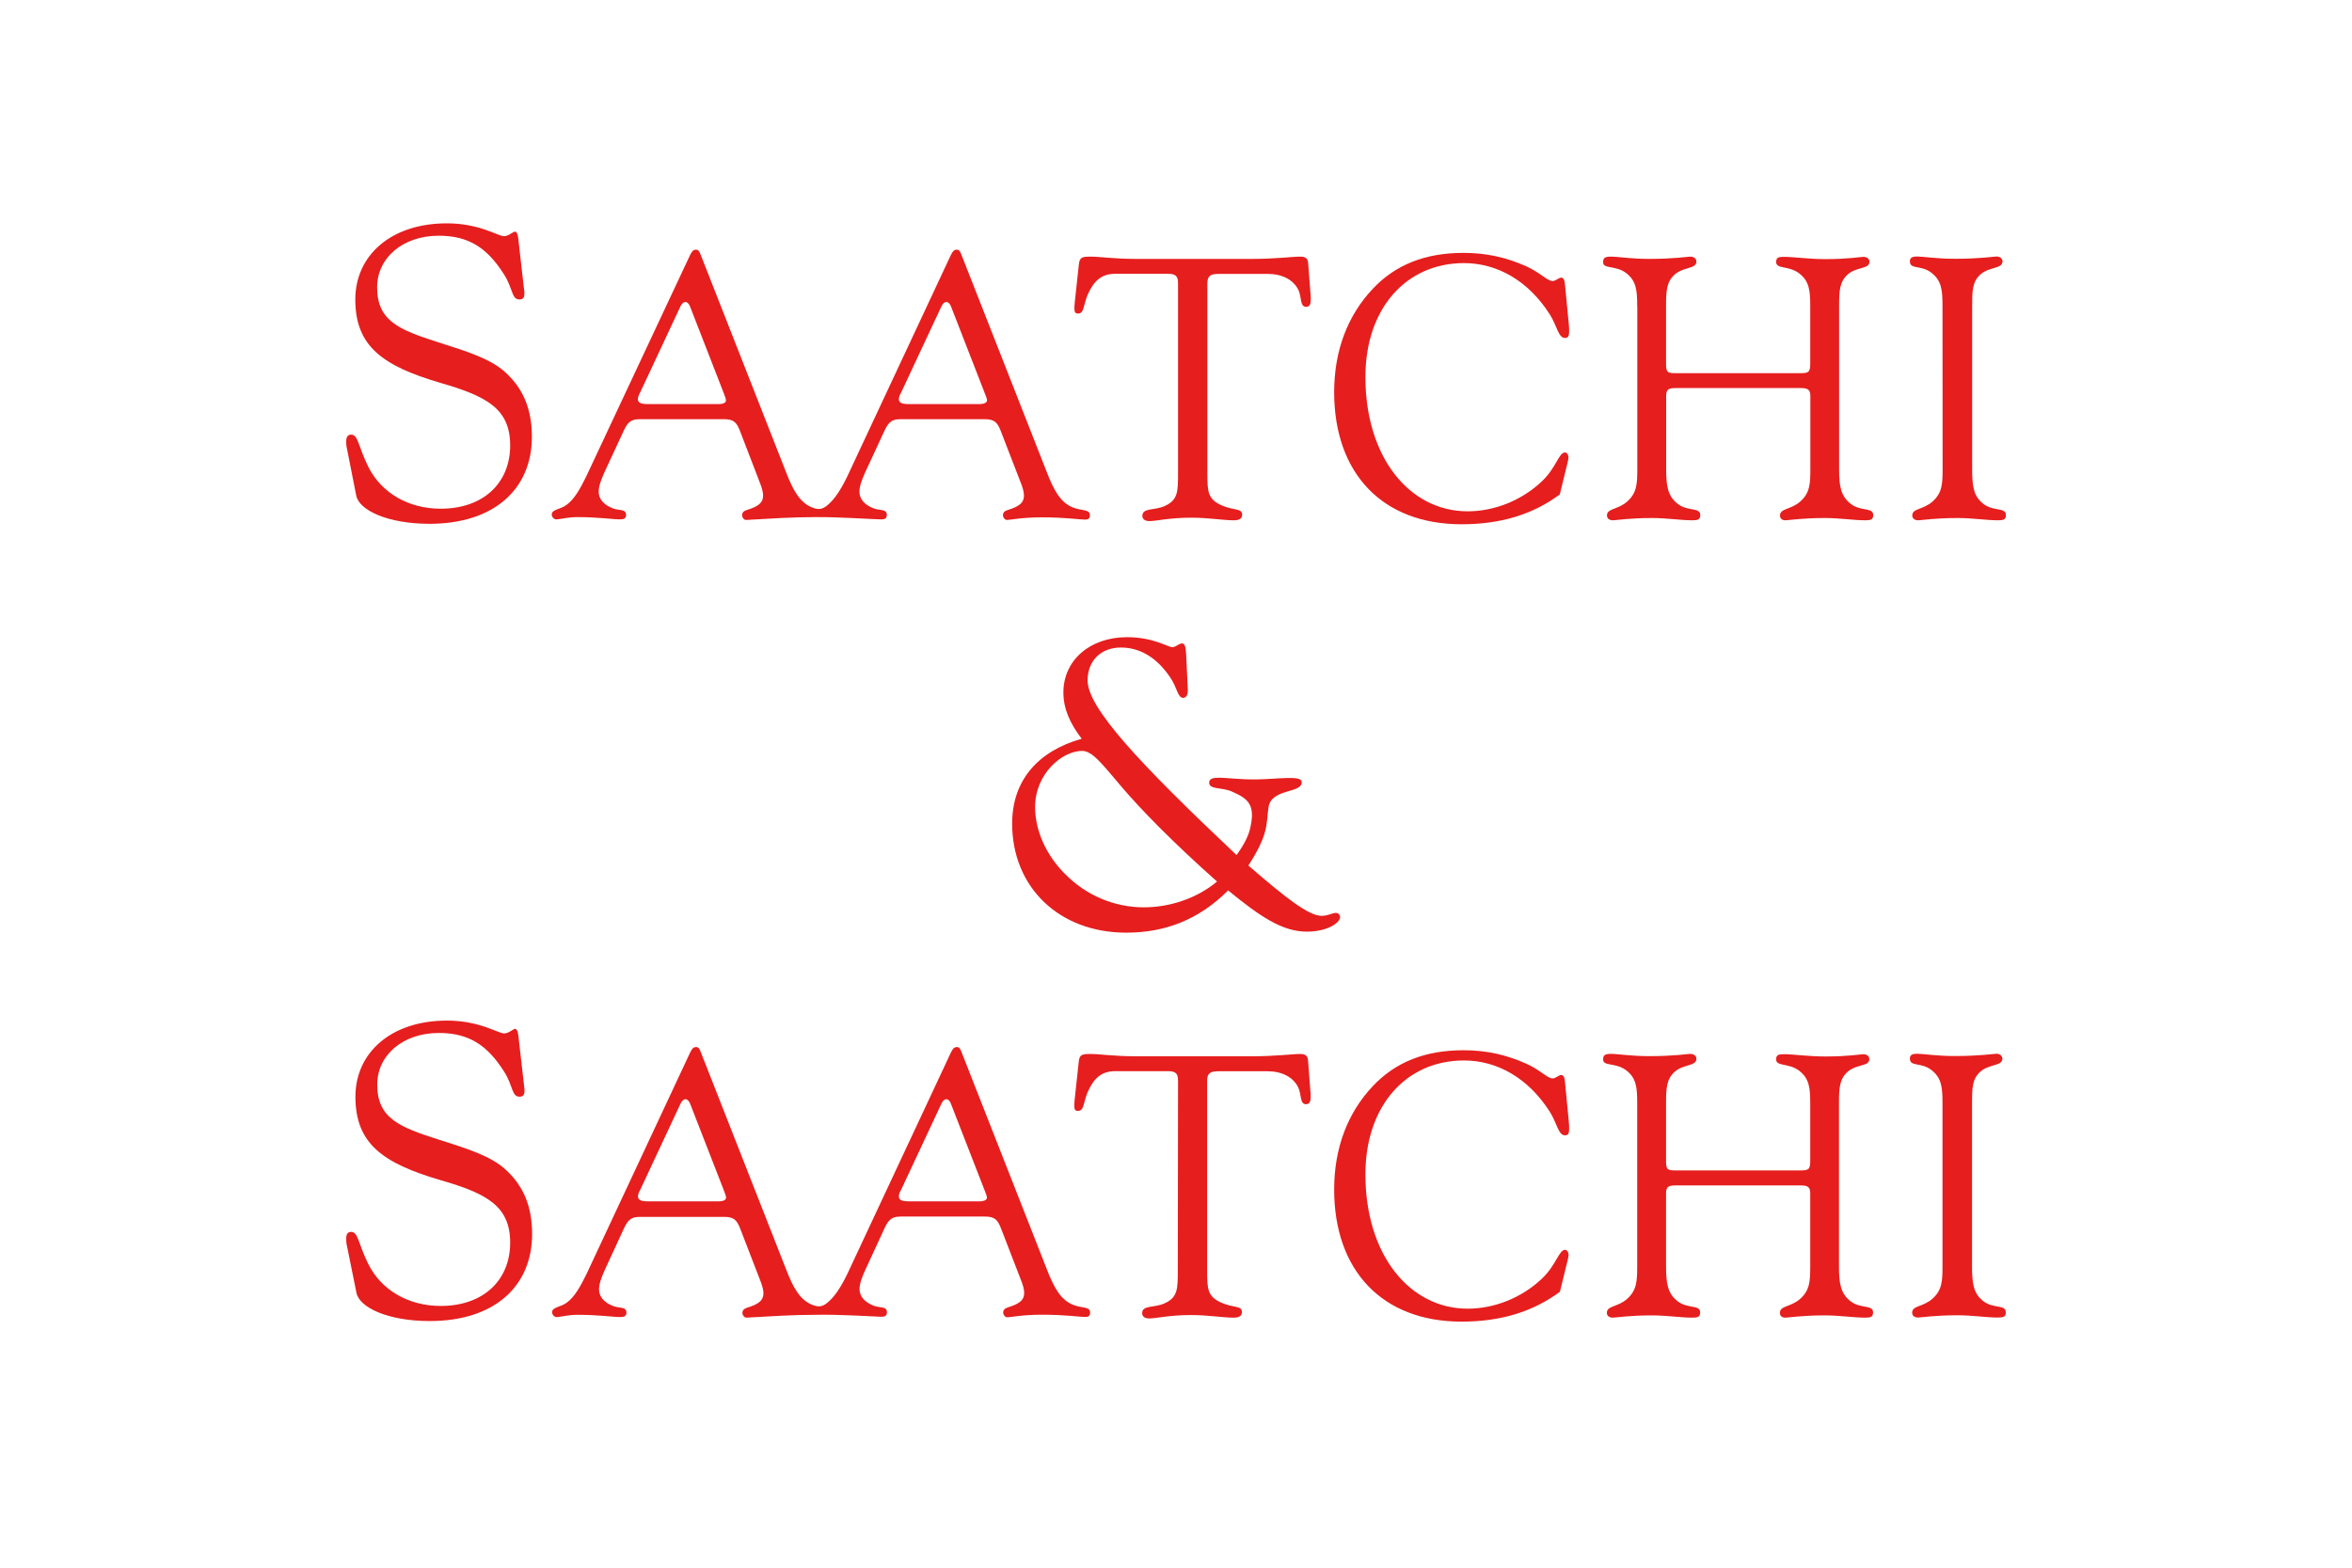
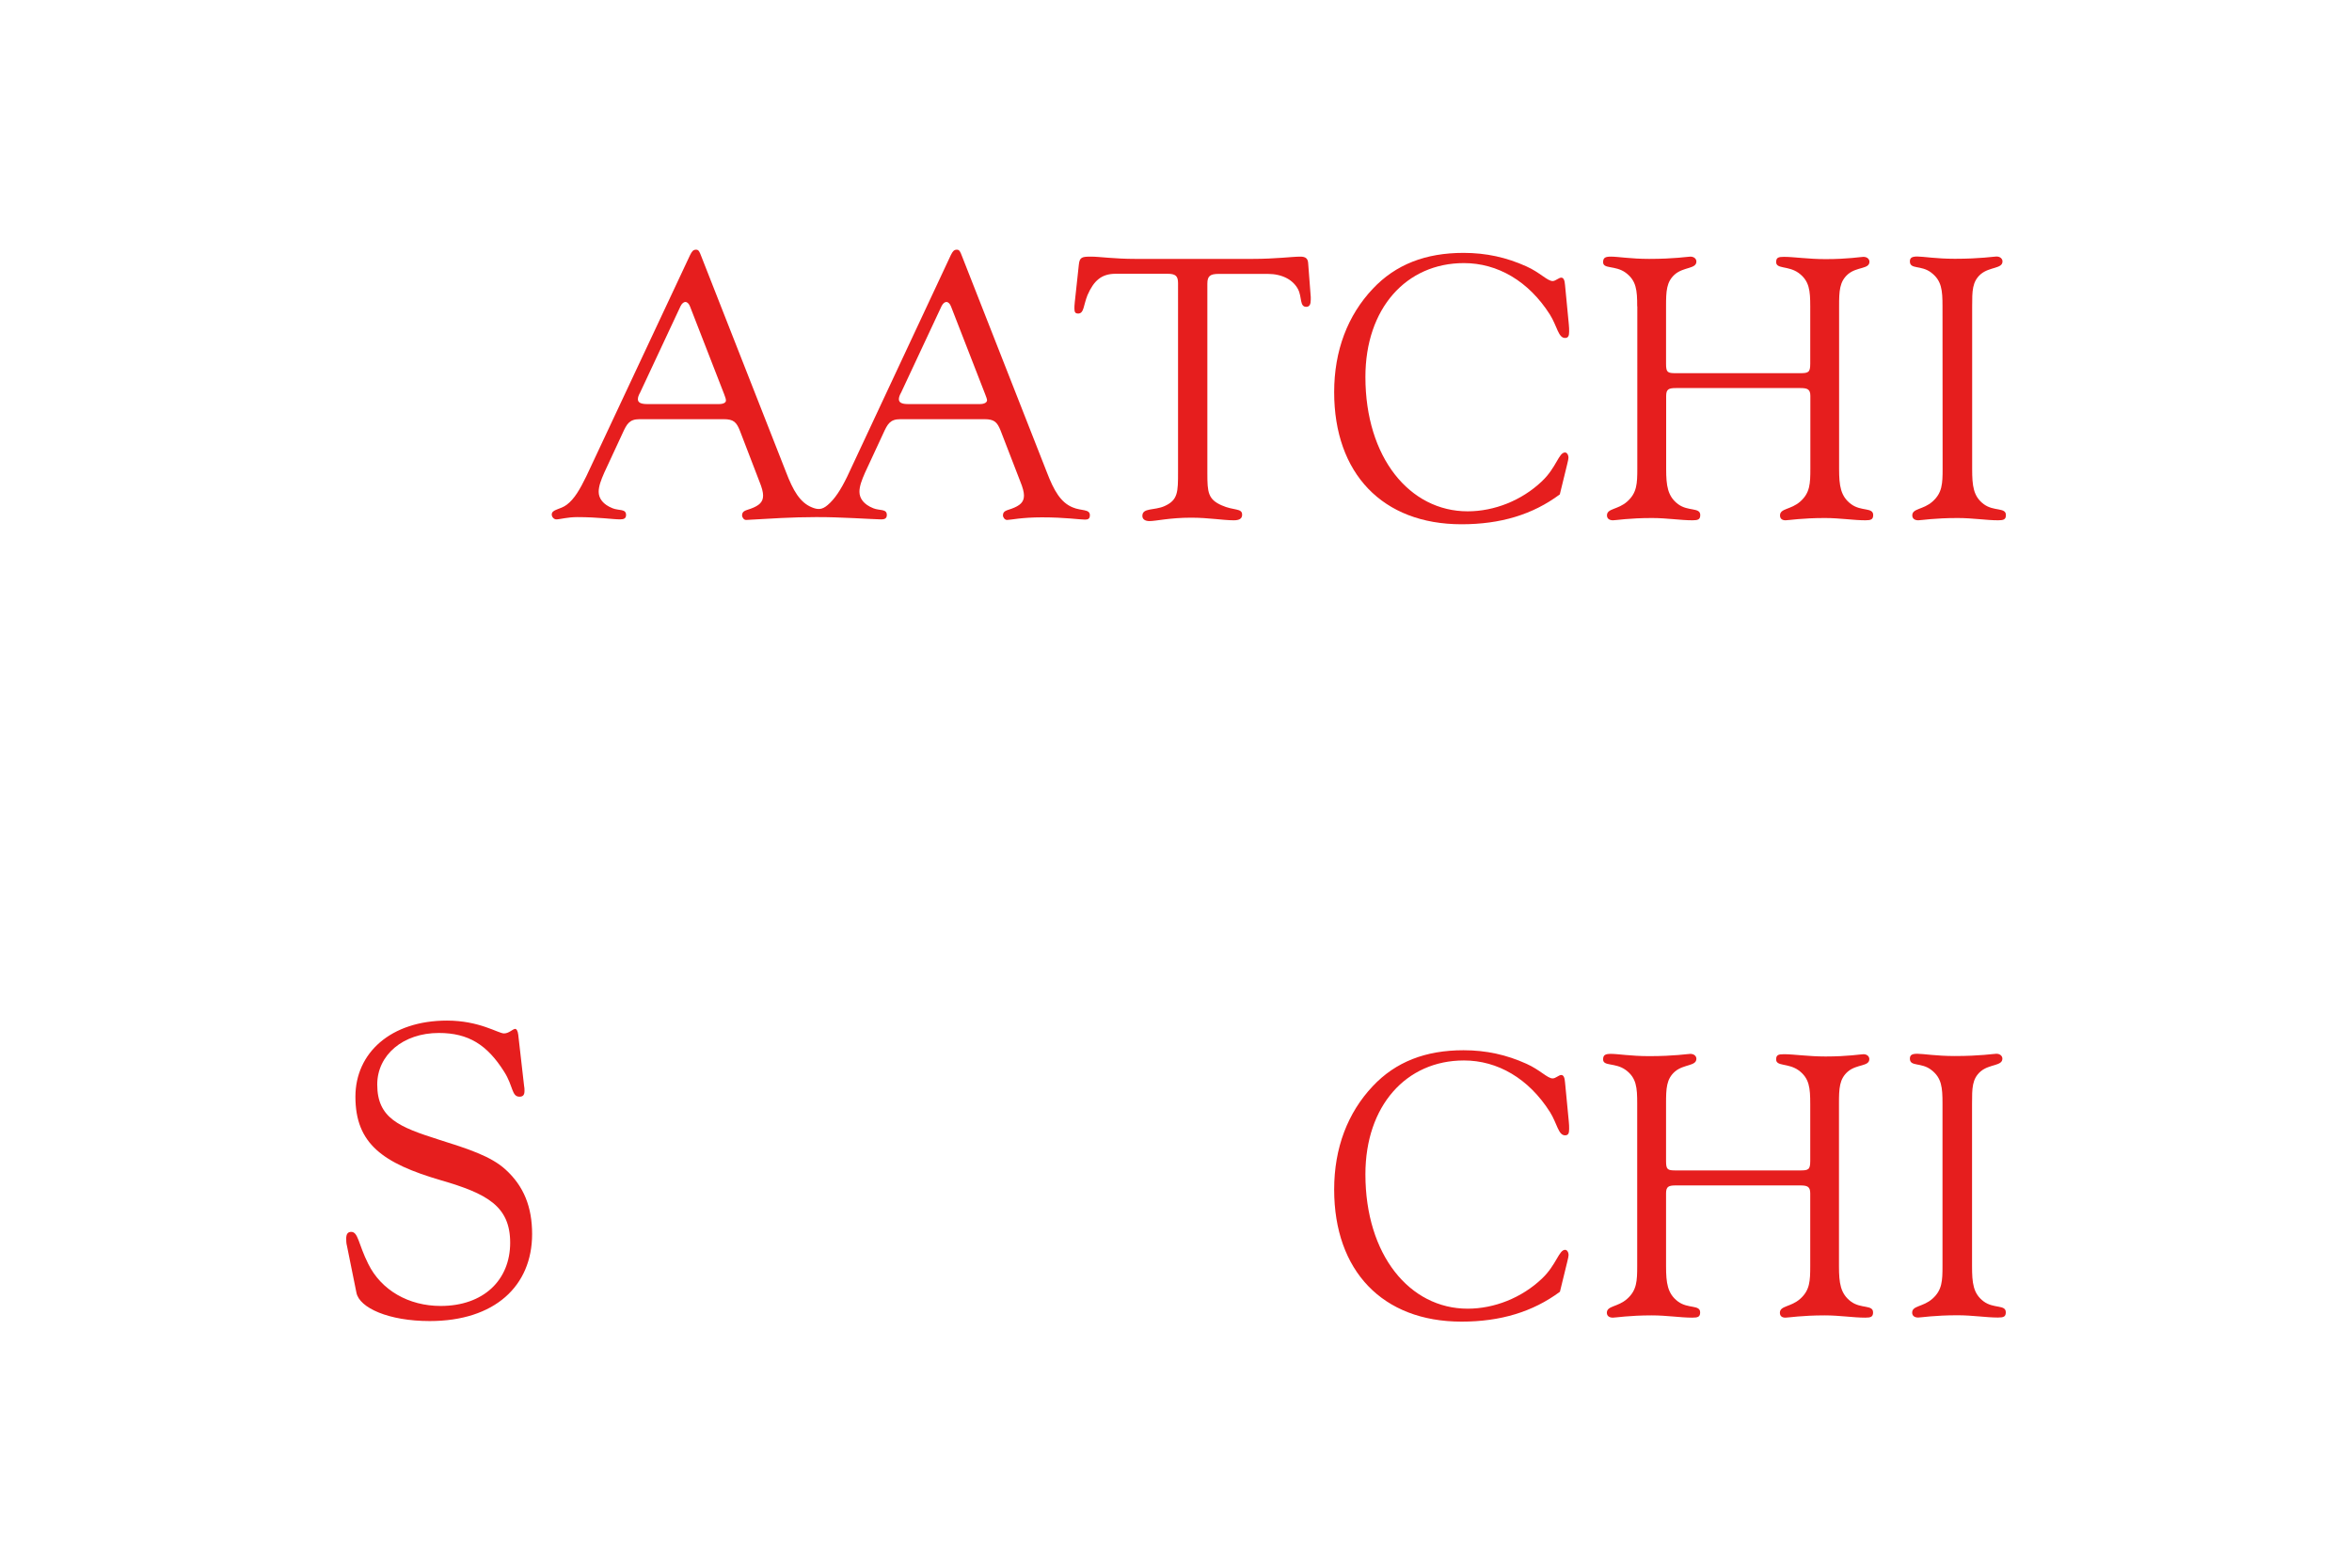
<svg xmlns="http://www.w3.org/2000/svg" version="1.1" id="Ebene_1" x="0px" y="0px" viewBox="0 0 207 137.99" style="enable-background:new 0 0 207 137.99;" xml:space="preserve">
  <style type="text/css">
	.st0{fill-rule:evenodd;clip-rule:evenodd;fill:#E61E1E;}
</style>
  <description>Created with Sketch (http://www.bohemiancoding.com/sketch)</description>
  <g id="Shape">
-     <path class="st0" d="M30.54,39.51c-0.07-0.26-0.07-0.48-0.07-0.66c0-0.4,0.15-0.59,0.44-0.59c0.62,0,0.62,1.06,1.5,2.82   c1.14,2.31,3.55,3.7,6.37,3.7c3.77,0,6.12-2.27,6.12-5.57c0-3.22-2.05-4.32-6.08-5.49c-5.13-1.5-7.55-3.22-7.55-7.36   c0-3.85,3.11-6.7,8.06-6.7c2.86,0,4.51,1.13,5.02,1.13c0.44,0,0.77-0.4,0.99-0.4c0.11,0,0.22,0.18,0.26,0.51l0.51,4.47   c0.04,0.18,0.04,0.33,0.04,0.48c0,0.33-0.11,0.51-0.44,0.51c-0.7,0-0.55-0.95-1.35-2.2c-1.5-2.38-3.15-3.41-5.75-3.41   c-3.15,0-5.42,1.94-5.42,4.54c0,2.97,1.94,3.74,5.38,4.84c2.56,0.81,4.62,1.46,5.9,2.64c1.61,1.46,2.34,3.3,2.34,5.68   c0,4.58-3.3,7.66-9.01,7.66c-3.63,0-6.19-1.17-6.45-2.49L30.54,39.51L30.54,39.51z" />
    <path class="st0" d="M77.52,45.72c0.36,0.01,0.53-0.1,0.53-0.39c0-0.56-0.63-0.36-1.19-0.59c-0.83-0.33-1.22-0.86-1.22-1.45   c0-0.49,0.2-1.02,0.49-1.68l1.62-3.49c0.36-0.79,0.59-1.22,1.48-1.22h7.42c0.86,0,1.12,0.26,1.42,1.02l1.72,4.45   c0.23,0.56,0.33,0.96,0.33,1.25c0,0.59-0.36,0.89-1.09,1.16c-0.46,0.16-0.76,0.2-0.76,0.59c0,0.17,0.16,0.4,0.36,0.4   c0.3,0,1.29-0.23,3.07-0.23c2.04,0,3.33,0.2,3.79,0.2c0.3,0,0.43-0.1,0.43-0.39c0-0.56-0.76-0.36-1.52-0.69   c-1.05-0.43-1.65-1.48-2.27-3.1l-7.48-19.05c-0.13-0.33-0.2-0.53-0.43-0.53c-0.26,0-0.36,0.13-0.53,0.46l-9.13,19.52   c-0.56,1.15-1.09,1.97-1.72,2.5c-0.49,0.42-0.86,0.42-1.39,0.2c-1.05-0.43-1.65-1.48-2.27-3.1l-7.48-19.05   c-0.13-0.33-0.2-0.53-0.43-0.53c-0.26,0-0.36,0.13-0.53,0.46L51.6,41.93c-0.56,1.15-1.06,2.01-1.72,2.5   c-0.56,0.43-1.32,0.4-1.32,0.86c0,0.23,0.2,0.43,0.4,0.43c0.33,0,0.96-0.2,1.85-0.2c1.85,0,3.13,0.2,3.76,0.2   c0.36,0,0.53-0.1,0.53-0.39c0-0.56-0.63-0.36-1.19-0.59c-0.83-0.33-1.22-0.86-1.22-1.45c0-0.49,0.2-1.02,0.49-1.68l1.62-3.49   c0.36-0.79,0.59-1.22,1.48-1.22h7.42c0.86,0,1.12,0.26,1.42,1.02l1.71,4.45c0.23,0.56,0.33,0.96,0.33,1.25   c0,0.59-0.36,0.89-1.09,1.16c-0.46,0.16-0.76,0.2-0.76,0.59c0,0.17,0.16,0.41,0.36,0.4c2.11-0.12,4.04-0.25,6.1-0.25   C73.79,45.5,76.8,45.71,77.52,45.72L77.52,45.72z M63.27,35.57h-6.3c-0.56,0-0.83-0.13-0.83-0.43c0-0.17,0.07-0.36,0.2-0.59   l3.56-7.61c0.13-0.26,0.3-0.36,0.43-0.36c0.13,0,0.3,0.13,0.4,0.4l3,7.71c0.1,0.26,0.16,0.43,0.16,0.56   C63.9,35.44,63.67,35.57,63.27,35.57L63.27,35.57z M86.23,35.57h-6.3c-0.56,0-0.82-0.13-0.82-0.43c0-0.17,0.07-0.36,0.2-0.59   l3.56-7.61c0.13-0.26,0.3-0.36,0.43-0.36c0.13,0,0.3,0.13,0.4,0.4l3,7.71c0.1,0.26,0.17,0.43,0.17,0.56   C86.85,35.44,86.62,35.57,86.23,35.57L86.23,35.57z" />
    <path class="st0" d="M103.68,24.92c0-0.63-0.23-0.82-0.92-0.82h-4.58c-1.22,0-1.91,0.59-2.47,1.88c-0.36,0.89-0.3,1.62-0.82,1.62   c-0.26,0-0.33-0.13-0.33-0.43c0-0.13,0-0.33,0.03-0.56l0.36-3.33c0.07-0.66,0.3-0.69,1.09-0.69c0.73,0,2.01,0.2,3.89,0.2h10.29   c2.08,0,3.49-0.2,4.22-0.2c0.46,0,0.66,0.16,0.69,0.56l0.23,3v0.23c0,0.4-0.1,0.63-0.4,0.63c-0.59,0-0.36-0.86-0.72-1.55   c-0.43-0.82-1.38-1.35-2.67-1.35h-4.29c-0.76,0-1.02,0.17-1.02,0.86v16.71c0,1.65,0.06,2.27,1.25,2.8   c1.09,0.49,1.81,0.23,1.81,0.83c0,0.33-0.23,0.49-0.73,0.49c-0.96,0-2.21-0.23-3.76-0.23c-1.88,0-3.1,0.3-3.66,0.3   c-0.4,0-0.63-0.17-0.63-0.46c0-0.73,1.06-0.46,1.95-0.86c1.19-0.53,1.19-1.25,1.19-3L103.68,24.92L103.68,24.92z" />
    <path class="st0" d="M128.63,46.15c-6.96,0-11.21-4.48-11.21-11.63c0-3.66,1.19-6.76,3.4-9.1c2.01-2.14,4.65-3.16,7.98-3.16   c2.01,0,3.79,0.4,5.54,1.19c1.19,0.53,1.84,1.29,2.31,1.29c0.26,0,0.53-0.3,0.76-0.3c0.2,0,0.3,0.23,0.33,0.66l0.33,3.43   c0.03,0.26,0.03,0.46,0.03,0.66c0,0.36-0.07,0.56-0.36,0.56c-0.59,0-0.69-1.02-1.32-2.04c-1.88-2.97-4.62-4.55-7.58-4.55   c-5.08,0-8.67,3.99-8.67,10.02c0,7.09,3.89,11.83,9,11.83c2.34,0,4.75-0.95,6.53-2.64c1.29-1.22,1.48-2.54,2.04-2.54   c0.16,0,0.3,0.2,0.3,0.46c0,0.07-0.03,0.26-0.1,0.53l-0.66,2.7C134.89,45.3,132.06,46.15,128.63,46.15L128.63,46.15z" />
    <path class="st0" d="M144.09,26.97c0-1.42-0.07-2.27-1.02-2.97c-0.92-0.66-1.98-0.3-1.98-0.92c0-0.4,0.2-0.49,0.69-0.49   c0.63,0,1.75,0.2,3.36,0.2c2.24,0,3.4-0.2,3.63-0.2c0.33,0,0.53,0.2,0.53,0.43c0,0.66-1.09,0.46-1.88,1.12   c-0.76,0.66-0.79,1.48-0.79,2.84v5.04c0,0.76,0.13,0.83,0.86,0.83h10.94c0.73,0,0.89-0.07,0.89-0.83V27c0-1.42-0.07-2.27-1.02-2.97   c-0.92-0.66-1.98-0.33-1.98-0.96c0-0.4,0.2-0.46,0.69-0.46c0.89,0,2.11,0.2,3.66,0.2c1.98,0,3.1-0.2,3.33-0.2   c0.33,0,0.53,0.2,0.53,0.43c0,0.66-1.09,0.43-1.88,1.09c-0.76,0.66-0.79,1.48-0.79,2.84v14.31c0,1.48,0.13,2.41,1.06,3.1   c0.89,0.66,1.94,0.26,1.94,0.96c0,0.39-0.2,0.46-0.69,0.46c-1.06,0-2.24-0.2-3.56-0.2c-2.01,0-3.2,0.2-3.46,0.2   c-0.33,0-0.49-0.16-0.49-0.43c0-0.63,0.95-0.49,1.78-1.22c0.86-0.76,0.89-1.58,0.89-2.9v-6.4c0-0.59-0.26-0.69-0.89-0.69h-10.94   c-0.63,0-0.86,0.1-0.86,0.69v6.43c0,1.48,0.13,2.41,1.05,3.1c0.89,0.66,1.95,0.26,1.95,0.96c0,0.39-0.2,0.46-0.69,0.46   c-1.05,0-2.24-0.2-3.56-0.2c-2.01,0-3.16,0.2-3.43,0.2c-0.33,0-0.53-0.16-0.53-0.43c0-0.63,0.96-0.49,1.78-1.22   c0.86-0.76,0.89-1.58,0.89-2.9V26.97L144.09,26.97z" />
    <path class="st0" d="M170.96,26.97c0-1.42-0.07-2.27-0.99-2.97c-0.89-0.69-1.88-0.26-1.88-0.99c0-0.33,0.2-0.43,0.66-0.43   c0.53,0,1.65,0.2,3.3,0.2c2.24,0,3.43-0.2,3.66-0.2c0.33,0,0.53,0.2,0.53,0.43c0,0.66-1.12,0.46-1.91,1.12   c-0.76,0.66-0.76,1.48-0.76,2.84v14.31c0,1.48,0.1,2.41,1.02,3.1c0.89,0.66,1.95,0.26,1.95,0.96c0,0.39-0.2,0.46-0.69,0.46   c-1.05,0-2.21-0.2-3.56-0.2c-2.04,0-3.2,0.2-3.46,0.2c-0.33,0-0.53-0.16-0.53-0.43c0-0.63,0.96-0.49,1.78-1.22   c0.86-0.76,0.89-1.58,0.89-2.9L170.96,26.97L170.96,26.97z" />
  </g>
-   <path id="Shape_1_" class="st0" d="M99.12,82.1c-5.9,0-10.04-3.99-10.04-9.6c0-3.81,2.27-6.38,6.12-7.47  c-1.06-1.39-1.61-2.67-1.61-4.07c0-2.82,2.31-4.87,5.6-4.87c2.34,0,3.59,0.88,3.99,0.88c0.29,0,0.59-0.33,0.84-0.33  c0.26,0,0.33,0.29,0.37,0.91l0.15,3.15v0.11c0,0.4-0.18,0.62-0.4,0.62c-0.51,0-0.51-0.88-1.17-1.83c-1.17-1.72-2.64-2.6-4.32-2.6  c-1.76,0-2.93,1.17-2.93,2.89c0,2.42,4.47,7.22,13.11,15.38c0.73-1.02,1.04-1.71,1.19-2.32c0.51-2.15-0.19-2.65-1.62-3.28  c-0.87-0.38-1.98-0.15-1.98-0.77c0-0.37,0.33-0.44,0.95-0.44c0.51,0,1.8,0.17,3.23,0.15c1.91-0.03,3.91-0.37,3.96,0.2  c0.1,1.06-2.64,0.56-2.91,2.22c-0.23,1.43,0.08,2.31-1.78,5.16c3.3,2.86,5.31,4.43,6.45,4.43c0.55,0,0.95-0.26,1.25-0.26  c0.22,0,0.37,0.18,0.37,0.37c0,0.51-1.13,1.28-2.93,1.28c-2.16,0-4.14-1.35-6.92-3.63C105.5,80.97,102.53,82.1,99.12,82.1  L99.12,82.1z M98.76,69.32c-1.69-1.98-2.6-3.22-3.52-3.22c-1.76,0-4.14,2.01-4.14,4.94c0,2.01,0.91,4.18,2.64,5.9  c1.87,1.9,4.36,2.93,6.92,2.93c2.27,0,4.66-0.77,6.45-2.27C103.23,74.15,100.48,71.33,98.76,69.32L98.76,69.32z" />
  <g id="Page_1">
    <g id="Layer_1">
      <g id="Group">
        <g id="Shape_2_" transform="translate(118, 0)">
          <path class="st0" d="M-87.46,109.69c-0.07-0.26-0.07-0.48-0.07-0.66c0-0.4,0.14-0.59,0.44-0.59c0.62,0,0.62,1.06,1.5,2.82      c1.14,2.31,3.55,3.7,6.37,3.7c3.77,0,6.12-2.27,6.12-5.57c0-3.22-2.05-4.32-6.08-5.49c-5.13-1.5-7.54-3.22-7.54-7.36      c0-3.85,3.11-6.7,8.06-6.7c2.86,0,4.51,1.13,5.02,1.13c0.44,0,0.77-0.4,0.99-0.4c0.11,0,0.22,0.18,0.26,0.51l0.51,4.47      c0.04,0.18,0.04,0.33,0.04,0.48c0,0.33-0.11,0.51-0.44,0.51c-0.7,0-0.55-0.95-1.35-2.2c-1.5-2.38-3.15-3.41-5.75-3.41      c-3.15,0-5.42,1.94-5.42,4.54c0,2.97,1.94,3.74,5.39,4.84c2.57,0.81,4.61,1.46,5.9,2.64c1.61,1.46,2.34,3.3,2.34,5.68      c0,4.58-3.3,7.66-9.01,7.66c-3.63,0-6.19-1.17-6.45-2.49L-87.46,109.69L-87.46,109.69z" />
-           <path class="st0" d="M-40.47,115.91c0.36,0.01,0.53-0.1,0.53-0.39c0-0.56-0.62-0.36-1.19-0.59c-0.83-0.33-1.22-0.86-1.22-1.45      c0-0.49,0.2-1.02,0.5-1.68l1.61-3.49c0.36-0.79,0.59-1.22,1.49-1.22h7.42c0.86,0,1.12,0.26,1.42,1.02l1.72,4.45      c0.23,0.56,0.33,0.96,0.33,1.25c0,0.59-0.36,0.89-1.09,1.16c-0.46,0.16-0.76,0.2-0.76,0.59c0,0.17,0.17,0.4,0.36,0.4      c0.3,0,1.29-0.23,3.07-0.23c2.04,0,3.33,0.2,3.79,0.2c0.3,0,0.43-0.1,0.43-0.39c0-0.56-0.76-0.36-1.52-0.69      c-1.06-0.43-1.65-1.48-2.28-3.1l-7.48-19.05c-0.13-0.33-0.2-0.53-0.43-0.53c-0.26,0-0.36,0.13-0.53,0.46l-9.13,19.52      c-0.56,1.15-1.09,1.97-1.72,2.5c-0.49,0.42-0.86,0.42-1.39,0.2c-1.05-0.43-1.65-1.48-2.27-3.1l-7.48-19.05      c-0.13-0.33-0.2-0.53-0.43-0.53c-0.26,0-0.36,0.13-0.53,0.46l-9.13,19.52c-0.56,1.15-1.06,2.01-1.71,2.5      c-0.56,0.43-1.32,0.4-1.32,0.86c0,0.23,0.2,0.43,0.4,0.43c0.33,0,0.96-0.2,1.85-0.2c1.85,0,3.13,0.2,3.76,0.2      c0.36,0,0.53-0.1,0.53-0.39c0-0.56-0.63-0.36-1.19-0.59c-0.83-0.33-1.22-0.86-1.22-1.45c0-0.49,0.2-1.02,0.49-1.68l1.61-3.49      c0.36-0.79,0.59-1.22,1.48-1.22h7.42c0.86,0,1.12,0.26,1.42,1.02l1.72,4.45c0.23,0.56,0.33,0.96,0.33,1.25      c0,0.59-0.36,0.89-1.09,1.16c-0.46,0.16-0.76,0.2-0.76,0.59c0,0.17,0.16,0.41,0.36,0.4c2.11-0.12,4.04-0.25,6.1-0.25      C-44.2,115.69-41.19,115.89-40.47,115.91L-40.47,115.91z M-54.73,105.75h-6.3c-0.56,0-0.82-0.13-0.82-0.43      c0-0.17,0.07-0.36,0.2-0.59l3.56-7.61c0.13-0.26,0.3-0.36,0.43-0.36c0.13,0,0.3,0.13,0.4,0.4l3,7.71      c0.1,0.26,0.16,0.43,0.16,0.56C-54.1,105.62-54.33,105.75-54.73,105.75L-54.73,105.75z M-31.77,105.75h-6.3      c-0.56,0-0.82-0.13-0.82-0.43c0-0.17,0.06-0.36,0.2-0.59l3.56-7.61c0.13-0.26,0.29-0.36,0.43-0.36c0.13,0,0.3,0.13,0.39,0.4      l3,7.71c0.1,0.26,0.17,0.43,0.17,0.56C-31.14,105.62-31.38,105.75-31.77,105.75L-31.77,105.75z" />
-           <path class="st0" d="M-14.32,95.11c0-0.63-0.23-0.82-0.92-0.82h-4.58c-1.22,0-1.91,0.59-2.47,1.88      c-0.36,0.89-0.3,1.62-0.83,1.62c-0.26,0-0.33-0.13-0.33-0.43c0-0.13,0-0.33,0.03-0.56l0.36-3.33c0.06-0.66,0.3-0.69,1.09-0.69      c0.73,0,2.01,0.2,3.89,0.2h10.29c2.08,0,3.49-0.2,4.22-0.2c0.46,0,0.66,0.16,0.69,0.56l0.23,3v0.23c0,0.4-0.1,0.63-0.4,0.63      c-0.59,0-0.36-0.86-0.73-1.55c-0.43-0.82-1.38-1.35-2.67-1.35h-4.29c-0.76,0-1.02,0.17-1.02,0.86v16.71      c0,1.65,0.06,2.27,1.25,2.8c1.09,0.49,1.81,0.23,1.81,0.83c0,0.33-0.23,0.49-0.73,0.49c-0.96,0-2.21-0.23-3.76-0.23      c-1.88,0-3.1,0.3-3.66,0.3c-0.39,0-0.63-0.17-0.63-0.46c0-0.73,1.06-0.46,1.95-0.86c1.19-0.53,1.19-1.25,1.19-3L-14.32,95.11      L-14.32,95.11z" />
          <path class="st0" d="M10.63,116.34c-6.96,0-11.21-4.48-11.21-11.63c0-3.66,1.19-6.76,3.4-9.1c2.01-2.14,4.65-3.16,7.98-3.16      c2.01,0,3.79,0.4,5.54,1.19c1.19,0.53,1.85,1.29,2.31,1.29c0.27,0,0.53-0.3,0.76-0.3c0.2,0,0.3,0.23,0.33,0.66l0.33,3.43      c0.03,0.26,0.03,0.46,0.03,0.66c0,0.36-0.06,0.56-0.36,0.56c-0.59,0-0.69-1.02-1.32-2.04c-1.88-2.97-4.62-4.55-7.58-4.55      c-5.08,0-8.67,3.99-8.67,10.02c0,7.09,3.89,11.83,9,11.83c2.34,0,4.75-0.95,6.53-2.64c1.29-1.22,1.49-2.54,2.05-2.54      c0.16,0,0.3,0.2,0.3,0.46c0,0.07-0.03,0.26-0.1,0.53l-0.66,2.7C16.9,115.48,14.06,116.34,10.63,116.34L10.63,116.34z" />
          <path class="st0" d="M26.09,97.15c0-1.42-0.06-2.27-1.02-2.97c-0.92-0.66-1.98-0.3-1.98-0.92c0-0.4,0.2-0.49,0.69-0.49      c0.63,0,1.75,0.2,3.36,0.2c2.24,0,3.4-0.2,3.63-0.2c0.33,0,0.53,0.2,0.53,0.43c0,0.66-1.09,0.46-1.88,1.12      c-0.76,0.66-0.79,1.48-0.79,2.84v5.04c0,0.76,0.13,0.83,0.86,0.83h10.94c0.73,0,0.89-0.07,0.89-0.83v-5.01      c0-1.42-0.07-2.27-1.02-2.97c-0.92-0.66-1.98-0.33-1.98-0.96c0-0.4,0.2-0.46,0.69-0.46c0.89,0,2.11,0.2,3.66,0.2      c1.98,0,3.1-0.2,3.33-0.2c0.33,0,0.52,0.2,0.52,0.43c0,0.66-1.09,0.43-1.88,1.09c-0.76,0.66-0.79,1.48-0.79,2.84v14.31      c0,1.48,0.13,2.41,1.05,3.1c0.89,0.66,1.95,0.26,1.95,0.96c0,0.39-0.2,0.46-0.69,0.46c-1.06,0-2.24-0.2-3.56-0.2      c-2.01,0-3.2,0.2-3.46,0.2c-0.33,0-0.49-0.16-0.49-0.43c0-0.63,0.95-0.49,1.78-1.22c0.86-0.76,0.89-1.58,0.89-2.9v-6.4      c0-0.59-0.26-0.69-0.89-0.69H29.49c-0.63,0-0.86,0.1-0.86,0.69v6.43c0,1.48,0.13,2.41,1.05,3.1c0.89,0.66,1.95,0.26,1.95,0.96      c0,0.39-0.2,0.46-0.69,0.46c-1.05,0-2.24-0.2-3.56-0.2c-2.01,0-3.16,0.2-3.43,0.2c-0.33,0-0.53-0.16-0.53-0.43      c0-0.63,0.96-0.49,1.78-1.22c0.86-0.76,0.89-1.58,0.89-2.9L26.09,97.15L26.09,97.15z" />
          <path class="st0" d="M52.96,97.15c0-1.42-0.07-2.27-0.99-2.97c-0.89-0.69-1.88-0.26-1.88-0.99c0-0.33,0.2-0.43,0.66-0.43      c0.52,0,1.65,0.2,3.29,0.2c2.24,0,3.43-0.2,3.66-0.2c0.33,0,0.53,0.2,0.53,0.43c0,0.66-1.12,0.46-1.91,1.12      c-0.76,0.66-0.76,1.48-0.76,2.84v14.31c0,1.48,0.1,2.41,1.02,3.1c0.89,0.66,1.95,0.26,1.95,0.96c0,0.39-0.2,0.46-0.69,0.46      c-1.05,0-2.21-0.2-3.56-0.2c-2.04,0-3.2,0.2-3.46,0.2c-0.33,0-0.53-0.16-0.53-0.43c0-0.63,0.95-0.49,1.78-1.22      c0.86-0.76,0.89-1.58,0.89-2.9L52.96,97.15L52.96,97.15z" />
        </g>
      </g>
    </g>
  </g>
</svg>